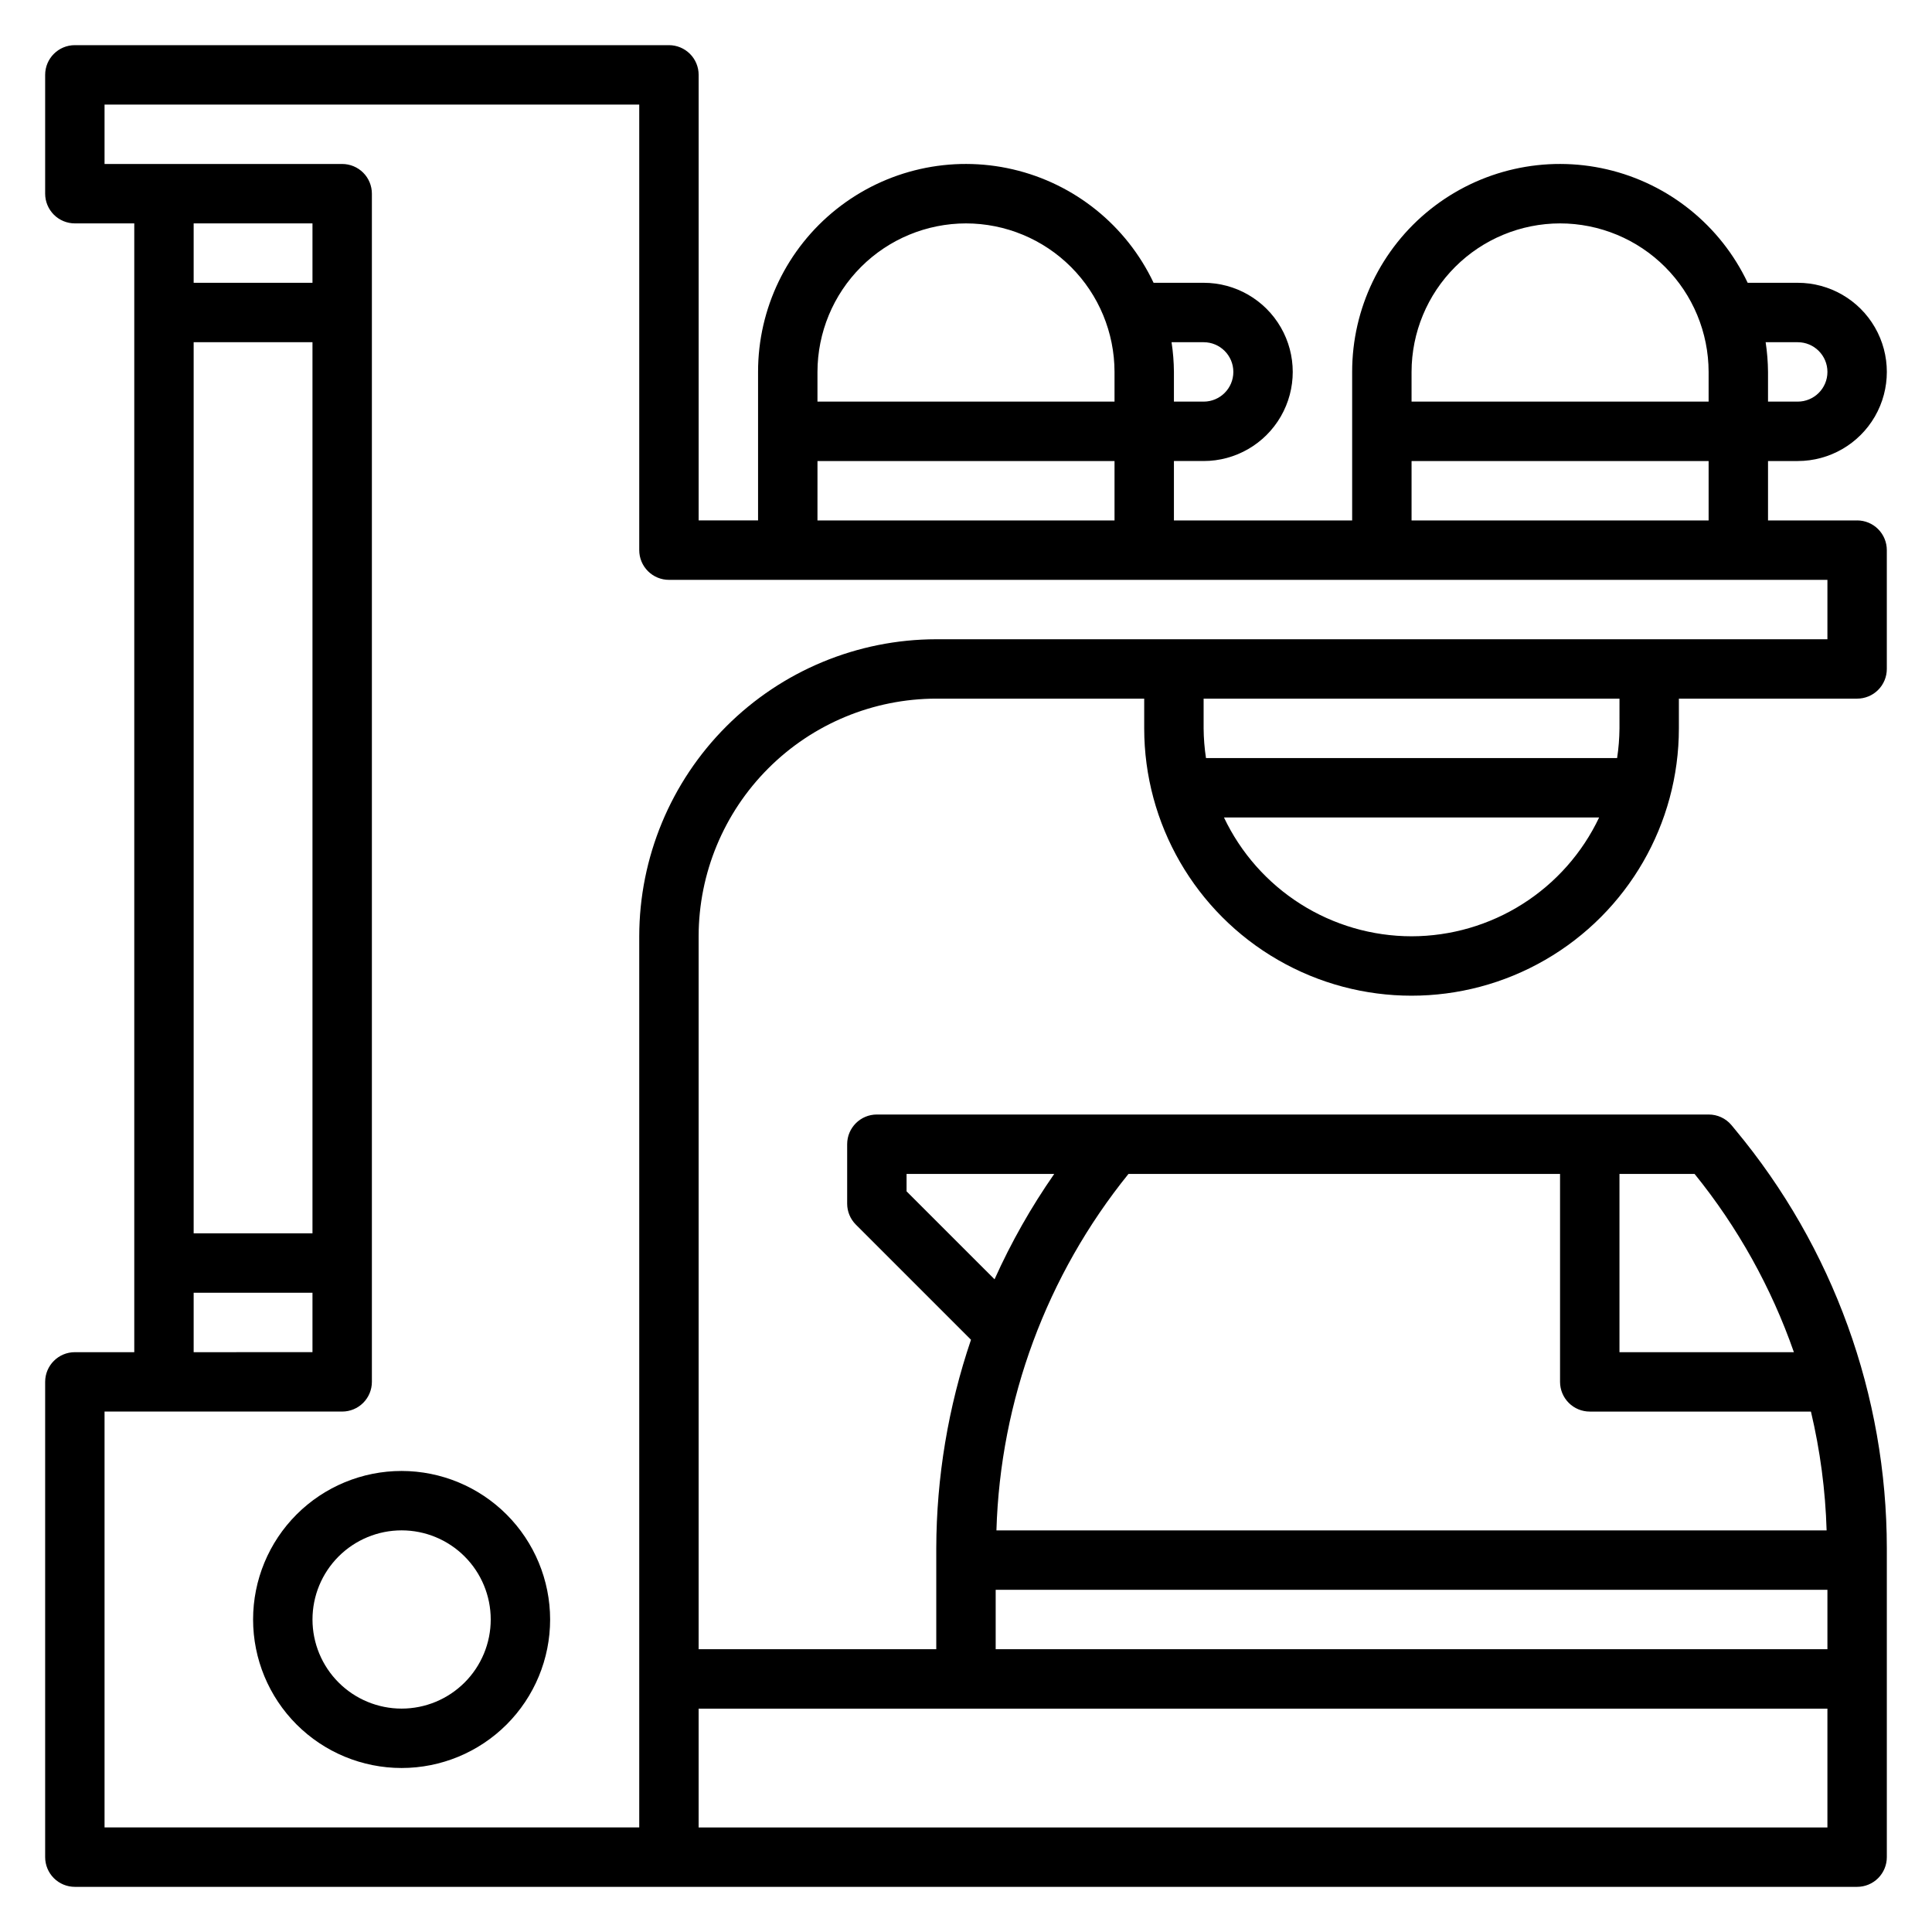
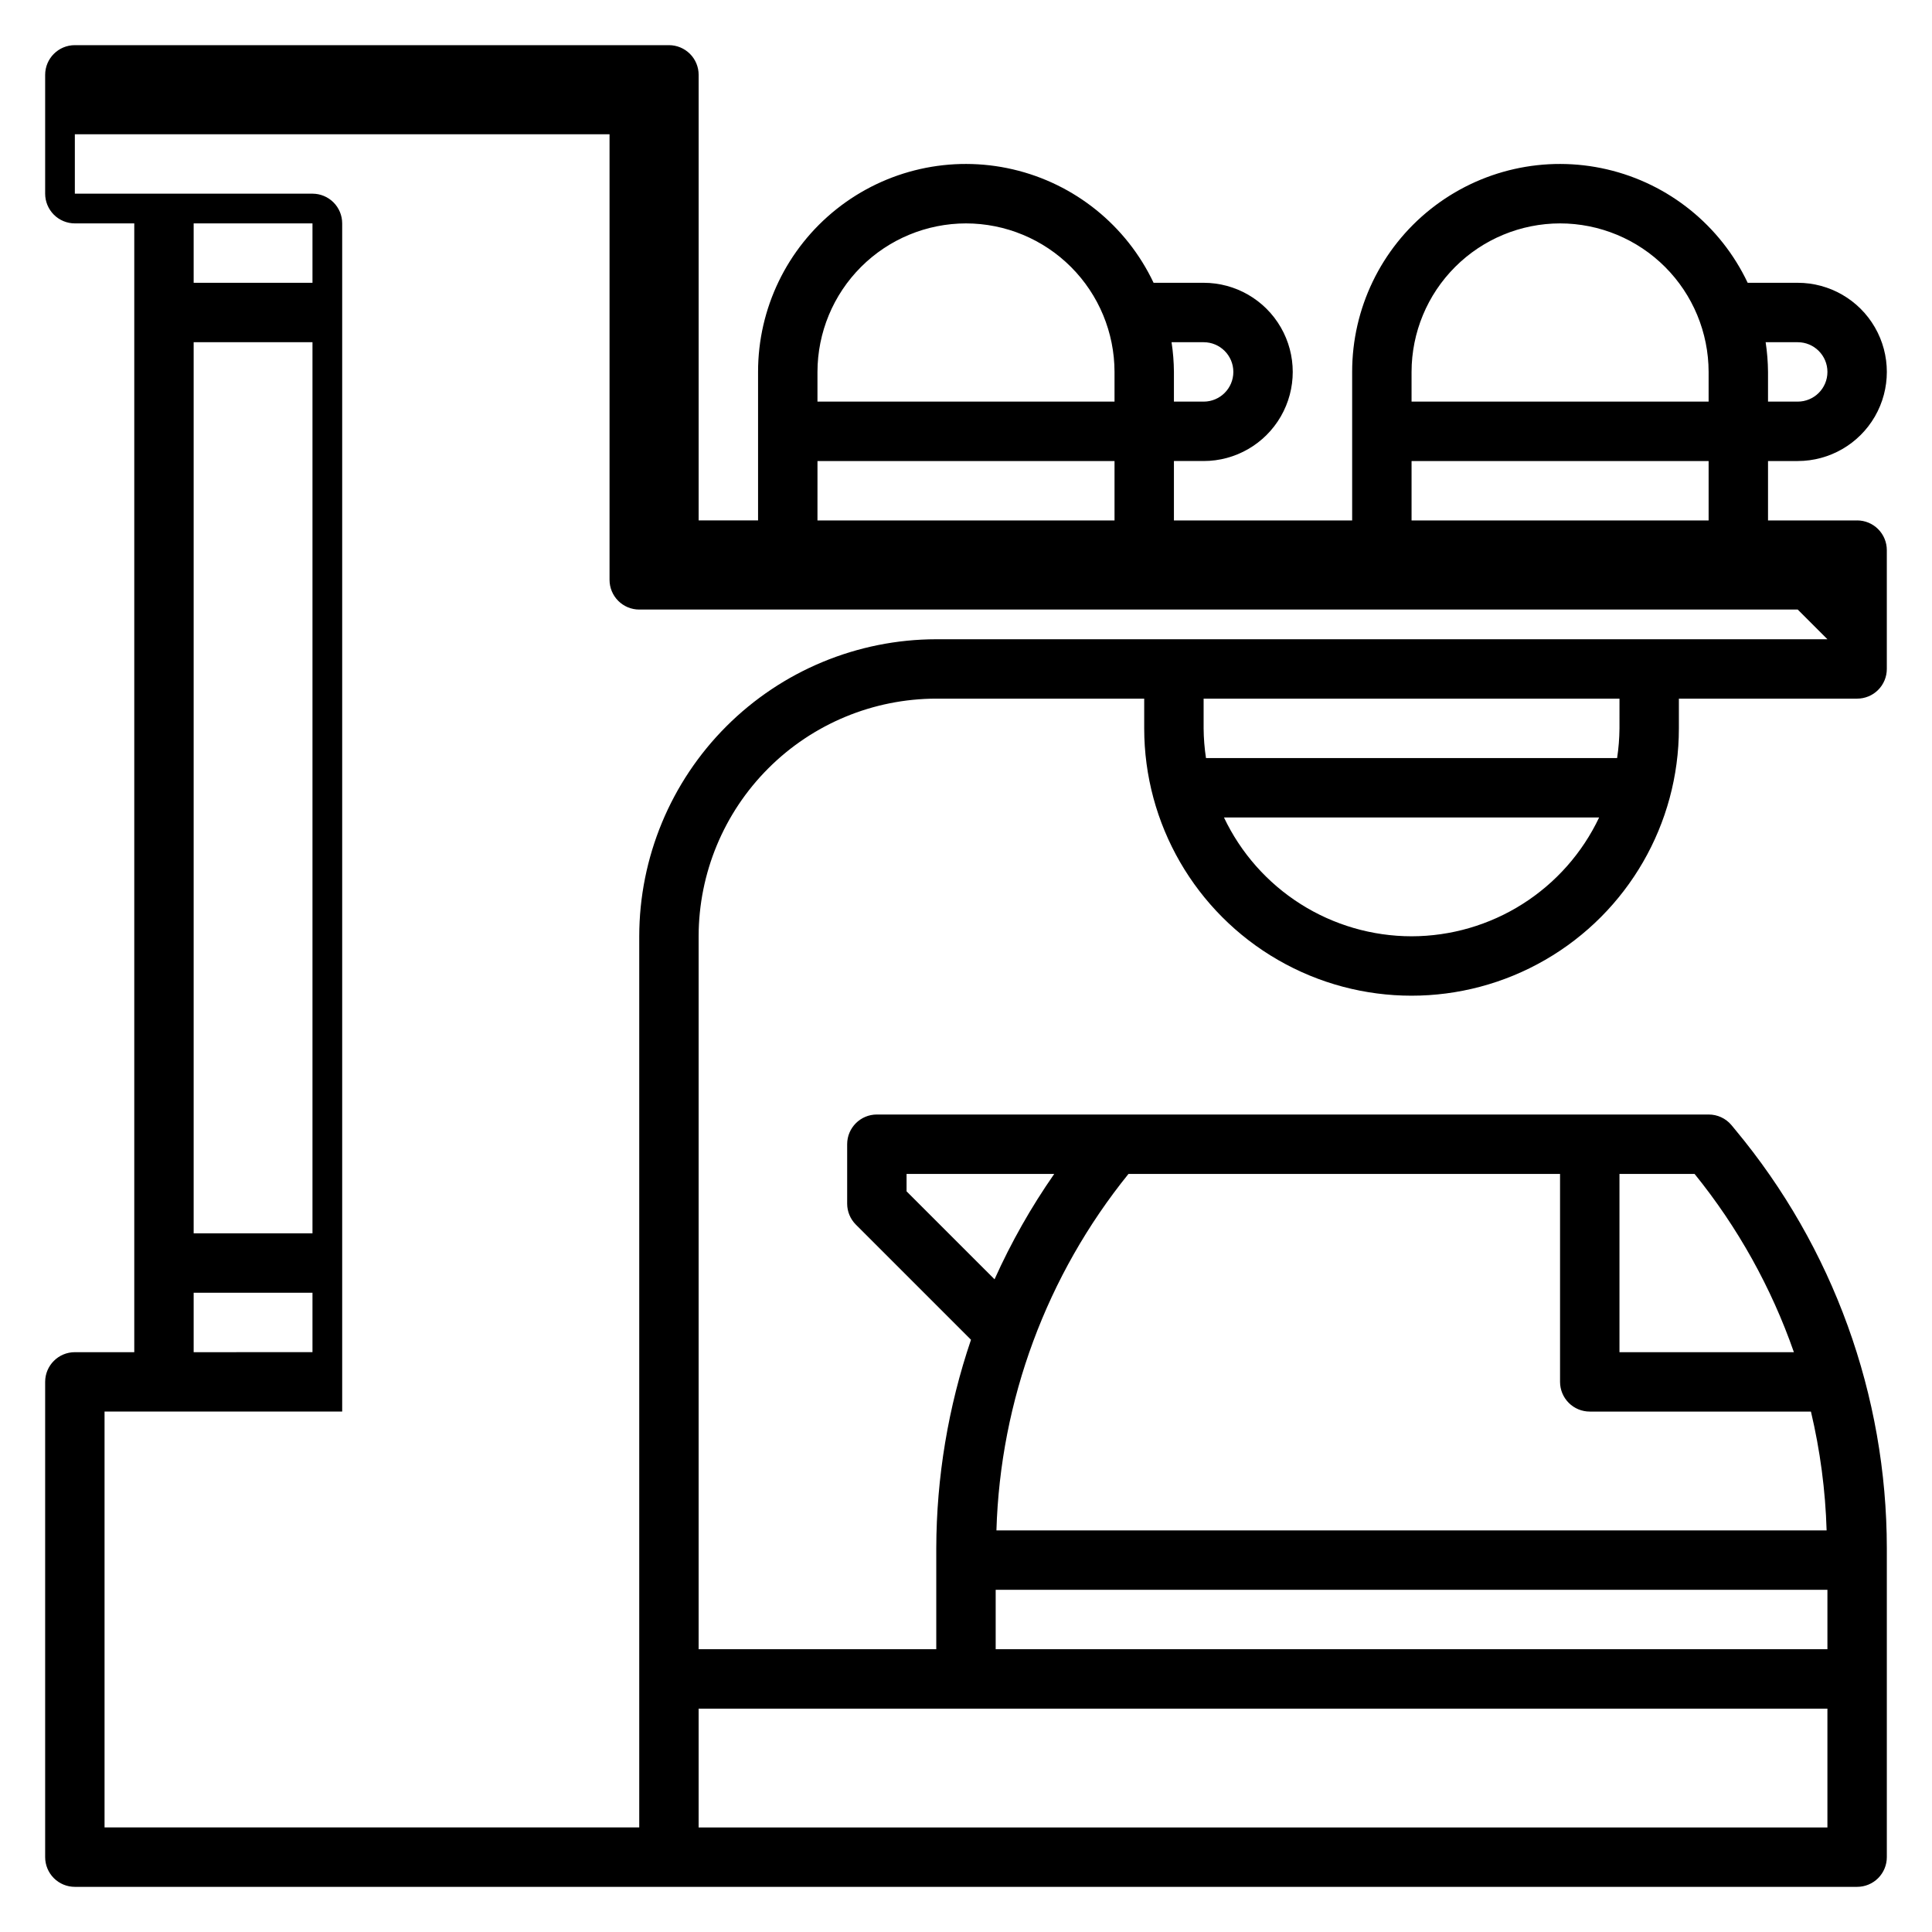
<svg xmlns="http://www.w3.org/2000/svg" fill="#000000" width="800px" height="800px" version="1.1" viewBox="144 144 512 512">
  <g>
-     <path d="m636.16 281.92h-23.617v-15.742h7.871c8.438 0 16.234-4.504 20.453-11.809 4.219-7.309 4.219-16.309 0-23.617s-12.016-11.809-20.453-11.809h-13.262c-7.195-15.188-20.926-26.258-37.293-30.062-16.367-3.805-33.574 0.074-46.727 10.531-13.156 10.453-20.812 26.344-20.797 43.148v39.359h-47.234v-15.742h7.875c8.434 0 16.23-4.504 20.449-11.809 4.219-7.309 4.219-16.309 0-23.617s-12.016-11.809-20.449-11.809h-13.266c-7.191-15.188-20.926-26.258-37.293-30.062-16.367-3.805-33.574 0.074-46.727 10.531-13.152 10.453-20.812 26.344-20.797 43.148v39.359h-15.746v-118.08c0-2.086-0.828-4.09-2.305-5.566-1.477-1.473-3.477-2.305-5.566-2.305h-157.44c-4.348 0-7.871 3.523-7.871 7.871v31.488c0 2.09 0.832 4.09 2.305 5.566 1.477 1.477 3.481 2.309 5.566 2.309h15.746v299.14h-15.746c-4.348 0-7.871 3.523-7.871 7.871v125.95c0 2.086 0.832 4.09 2.305 5.566 1.477 1.477 3.481 2.305 5.566 2.305h472.32c2.086 0 4.09-0.828 5.566-2.305 1.477-1.477 2.305-3.481 2.305-5.566v-81.871c-0.027-40.512-14.23-79.738-40.148-110.88l-1.039-1.258v-0.004c-1.5-1.781-3.715-2.801-6.043-2.793h-220.42c-4.348 0-7.871 3.523-7.871 7.871v15.746c0 2.086 0.828 4.086 2.305 5.562l30.512 30.512c-6.043 17.793-9.152 36.449-9.203 55.238v26.766h-62.977v-188.93c0.02-16.695 6.66-32.703 18.469-44.508 11.805-11.809 27.812-18.449 44.508-18.469h55.105v7.875c0 25.309 13.504 48.699 35.426 61.355 21.918 12.656 48.926 12.656 70.848 0 21.918-12.656 35.422-36.047 35.422-61.355v-7.875h47.234c2.086 0 4.09-0.828 5.566-2.305 1.477-1.477 2.305-3.477 2.305-5.566v-31.488c0-2.086-0.828-4.09-2.305-5.566-1.477-1.477-3.481-2.305-5.566-2.305zm-15.742-47.23h-0.004c4.348 0 7.875 3.523 7.875 7.871s-3.527 7.871-7.875 7.871h-7.871v-7.871c-0.023-2.637-0.23-5.266-0.629-7.871zm-62.98-31.488c10.438 0.012 20.441 4.16 27.82 11.539 7.379 7.379 11.527 17.383 11.543 27.82v7.871h-78.723v-7.871c0.012-10.438 4.164-20.441 11.543-27.82 7.379-7.379 17.383-11.527 27.816-11.539zm-39.359 62.977h78.723v15.742h-78.723zm-55.105-31.488h0.004c4.348 0 7.871 3.523 7.871 7.871s-3.523 7.871-7.871 7.871h-7.875v-7.871c-0.02-2.637-0.23-5.266-0.629-7.871zm-62.973-31.488c10.434 0.012 20.438 4.16 27.816 11.539 7.379 7.379 11.531 17.383 11.543 27.82v7.871h-78.723v-7.871c0.016-10.438 4.164-20.441 11.543-27.82 7.379-7.379 17.383-11.527 27.82-11.539zm-39.359 62.977h78.719v15.742h-78.723zm-165.32-62.977h31.488v15.742h-31.488zm0 283.39h31.488v15.742l-31.488 0.004zm31.488-15.742h-31.488v-236.16h31.488zm392.59 31.488h-46.223v-47.234h19.91-0.004c11.43 14.109 20.332 30.09 26.316 47.234zm-176.33-47.23 114.36-0.004v55.105c0 2.086 0.832 4.09 2.309 5.566 1.477 1.477 3.477 2.305 5.566 2.305h58.613c2.445 10.328 3.84 20.879 4.156 31.488h-220.01c1.02-34.465 13.312-67.648 34.992-94.465zm-58.82 4.609v-4.613h39.133c-6.125 8.797-11.422 18.145-15.816 27.922zm23.617 105.6h220.42v15.742h-220.42zm-7.871 31.488h228.29v31.488h-299.14v-31.488zm118.08-204.68c-10.414-0.012-20.613-2.977-29.41-8.551s-15.836-13.527-20.301-22.938h99.422c-4.461 9.41-11.5 17.363-20.301 22.938-8.797 5.574-18.996 8.539-29.41 8.551zm55.105-55.105v0.004c-0.023 2.633-0.234 5.266-0.629 7.871h-108.95c-0.398-2.606-0.609-5.238-0.629-7.871v-7.875h110.21zm55.105-23.617-236.16 0.004c-20.871 0.023-40.879 8.324-55.637 23.082-14.758 14.758-23.059 34.766-23.082 55.637v236.16h-141.7v-110.21h62.977c2.086 0 4.09-0.828 5.566-2.305 1.477-1.477 2.305-3.481 2.305-5.566v-314.88c0-2.086-0.828-4.09-2.305-5.566-1.477-1.473-3.481-2.305-5.566-2.305h-62.977v-15.742h141.7v118.08c0 2.09 0.828 4.09 2.305 5.566 1.477 1.477 3.481 2.309 5.566 2.309h307.01z" />
-     <path d="m250.43 533.82c-10.438 0-20.449 4.144-27.832 11.527-7.379 7.383-11.527 17.391-11.527 27.832 0 10.438 4.148 20.449 11.527 27.832 7.383 7.379 17.395 11.527 27.832 11.527s20.449-4.148 27.832-11.527c7.383-7.383 11.527-17.395 11.527-27.832-0.012-10.438-4.164-20.441-11.539-27.82-7.379-7.379-17.387-11.527-27.82-11.539zm0 62.977c-6.262 0-12.27-2.488-16.699-6.918-4.43-4.43-6.918-10.438-6.918-16.699 0-6.266 2.488-12.27 6.918-16.699 4.43-4.43 10.438-6.918 16.699-6.918 6.266 0 12.27 2.488 16.699 6.918 4.43 4.43 6.918 10.434 6.918 16.699 0 6.262-2.488 12.27-6.918 16.699-4.43 4.43-10.434 6.918-16.699 6.918z" />
+     <path d="m636.16 281.92h-23.617v-15.742h7.871c8.438 0 16.234-4.504 20.453-11.809 4.219-7.309 4.219-16.309 0-23.617s-12.016-11.809-20.453-11.809h-13.262c-7.195-15.188-20.926-26.258-37.293-30.062-16.367-3.805-33.574 0.074-46.727 10.531-13.156 10.453-20.812 26.344-20.797 43.148v39.359h-47.234v-15.742h7.875c8.434 0 16.23-4.504 20.449-11.809 4.219-7.309 4.219-16.309 0-23.617s-12.016-11.809-20.449-11.809h-13.266c-7.191-15.188-20.926-26.258-37.293-30.062-16.367-3.805-33.574 0.074-46.727 10.531-13.152 10.453-20.812 26.344-20.797 43.148v39.359h-15.746v-118.08c0-2.086-0.828-4.09-2.305-5.566-1.477-1.473-3.477-2.305-5.566-2.305h-157.44c-4.348 0-7.871 3.523-7.871 7.871v31.488c0 2.09 0.832 4.09 2.305 5.566 1.477 1.477 3.481 2.309 5.566 2.309h15.746v299.14h-15.746c-4.348 0-7.871 3.523-7.871 7.871v125.95c0 2.086 0.832 4.09 2.305 5.566 1.477 1.477 3.481 2.305 5.566 2.305h472.32c2.086 0 4.09-0.828 5.566-2.305 1.477-1.477 2.305-3.481 2.305-5.566v-81.871c-0.027-40.512-14.23-79.738-40.148-110.88l-1.039-1.258v-0.004c-1.5-1.781-3.715-2.801-6.043-2.793h-220.42c-4.348 0-7.871 3.523-7.871 7.871v15.746c0 2.086 0.828 4.086 2.305 5.562l30.512 30.512c-6.043 17.793-9.152 36.449-9.203 55.238v26.766h-62.977v-188.93c0.02-16.695 6.66-32.703 18.469-44.508 11.805-11.809 27.812-18.449 44.508-18.469h55.105v7.875c0 25.309 13.504 48.699 35.426 61.355 21.918 12.656 48.926 12.656 70.848 0 21.918-12.656 35.422-36.047 35.422-61.355v-7.875h47.234c2.086 0 4.09-0.828 5.566-2.305 1.477-1.477 2.305-3.477 2.305-5.566v-31.488c0-2.086-0.828-4.09-2.305-5.566-1.477-1.477-3.481-2.305-5.566-2.305zm-15.742-47.23h-0.004c4.348 0 7.875 3.523 7.875 7.871s-3.527 7.871-7.875 7.871h-7.871v-7.871c-0.023-2.637-0.23-5.266-0.629-7.871zm-62.98-31.488c10.438 0.012 20.441 4.16 27.82 11.539 7.379 7.379 11.527 17.383 11.543 27.82v7.871h-78.723v-7.871c0.012-10.438 4.164-20.441 11.543-27.82 7.379-7.379 17.383-11.527 27.816-11.539zm-39.359 62.977h78.723v15.742h-78.723zm-55.105-31.488h0.004c4.348 0 7.871 3.523 7.871 7.871s-3.523 7.871-7.871 7.871h-7.875v-7.871c-0.02-2.637-0.23-5.266-0.629-7.871zm-62.973-31.488c10.434 0.012 20.438 4.16 27.816 11.539 7.379 7.379 11.531 17.383 11.543 27.82v7.871h-78.723v-7.871c0.016-10.438 4.164-20.441 11.543-27.82 7.379-7.379 17.383-11.527 27.82-11.539zm-39.359 62.977h78.719v15.742h-78.723zm-165.32-62.977h31.488v15.742h-31.488zm0 283.39h31.488v15.742l-31.488 0.004zm31.488-15.742h-31.488v-236.16h31.488zm392.59 31.488h-46.223v-47.234h19.91-0.004c11.43 14.109 20.332 30.09 26.316 47.234zm-176.33-47.23 114.36-0.004v55.105c0 2.086 0.832 4.09 2.309 5.566 1.477 1.477 3.477 2.305 5.566 2.305h58.613c2.445 10.328 3.84 20.879 4.156 31.488h-220.01c1.02-34.465 13.312-67.648 34.992-94.465zm-58.82 4.609v-4.613h39.133c-6.125 8.797-11.422 18.145-15.816 27.922zm23.617 105.6h220.42v15.742h-220.42zm-7.871 31.488h228.29v31.488h-299.14v-31.488zm118.08-204.68c-10.414-0.012-20.613-2.977-29.41-8.551s-15.836-13.527-20.301-22.938h99.422c-4.461 9.41-11.5 17.363-20.301 22.938-8.797 5.574-18.996 8.539-29.41 8.551zm55.105-55.105v0.004c-0.023 2.633-0.234 5.266-0.629 7.871h-108.95c-0.398-2.606-0.609-5.238-0.629-7.871v-7.875h110.21zm55.105-23.617-236.16 0.004c-20.871 0.023-40.879 8.324-55.637 23.082-14.758 14.758-23.059 34.766-23.082 55.637v236.16h-141.7v-110.21h62.977v-314.88c0-2.086-0.828-4.09-2.305-5.566-1.477-1.473-3.481-2.305-5.566-2.305h-62.977v-15.742h141.7v118.08c0 2.09 0.828 4.09 2.305 5.566 1.477 1.477 3.481 2.309 5.566 2.309h307.01z" />
  </g>
</svg>